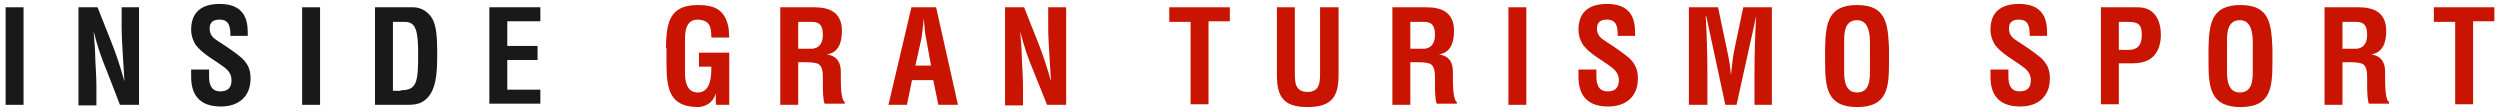
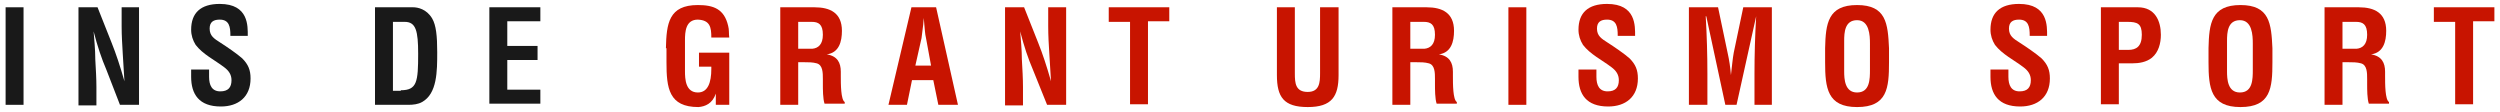
<svg xmlns="http://www.w3.org/2000/svg" version="1.1" id="レイヤー_1" x="0px" y="0px" width="446px" height="20px" viewBox="0 0 446 20" enable-background="new 0 0 446 20" xml:space="preserve">
  <g>
    <path fill="#191919" d="M1,18.7V1.3h3.2v17.4H1z" />
    <path fill="#191919" d="M21.6,1.3h3.2v17.4h-3.4L19,12.5c-0.9-2.1-1.6-4.2-2.3-6.9h0c0.1,1.4,0.3,3.2,0.3,5   c0.1,1.7,0.2,3.5,0.2,4.9v3.3h-3.2V1.3h3.4l2.5,6.3c0.8,2,1.5,4.1,2.3,6.9h0c-0.1-1.6-0.2-3.3-0.3-4.9c-0.1-1.7-0.2-3.3-0.2-4.9   V1.3z" />
    <path fill="#191919" d="M41.1,6.6V6.3c0-1.5-0.2-2.8-1.9-2.8c-1.1,0-1.8,0.4-1.8,1.6c0,1.3,0.8,1.8,1.9,2.5c1.1,0.7,3,2,3.9,2.8   c1.1,1.1,1.5,2.1,1.5,3.6c0,3.3-2.2,5-5.3,5c-3.9,0-5.3-2.2-5.3-5.3v-1.3h3.2v1.3c0,1.5,0.5,2.6,2,2.6c1.4,0,2-0.7,2-2   c0-1-0.5-1.7-1.3-2.3c-1.7-1.3-3.8-2.3-5.1-4c-0.5-0.8-0.8-1.7-0.8-2.7c0-3,1.7-4.6,5.1-4.6c5.2,0,5,4,5,5.7H41.1z" />
-     <path fill="#191919" d="M53.9,18.7V1.3h3.2v17.4H53.9z" />
    <path fill="#191919" d="M66.9,18.7V1.3h6.8c0.8,0,2.4,0.3,3.4,2c0.7,1.2,0.9,3.1,0.9,6c0,3.4,0,7.4-2.7,8.9   c-0.7,0.4-1.6,0.5-2.4,0.5H66.9z M71.5,16.1c2.9,0,3.1-1.5,3.1-6.5c0-4.1-0.4-5.7-2.4-5.7h-2.1v12.3H71.5z" />
    <path fill="#191919" d="M87.3,18.7V1.3h9.1v2.5h-5.9v4.4h5.4v2.5h-5.4v5.3h5.9v2.5H87.3z" />
    <path fill="#C81400" d="M118.8,8.6c0.1-4.4,0.5-7.7,5.7-7.7c2.8,0,4.7,0.7,5.4,3.7c0.2,0.7,0.1,1.4,0.2,2.1h-3.2   c0-1.8-0.2-3.1-2.4-3.2c-2.2,0-2.3,2.2-2.3,3.7v5.5c0,1.4,0.1,3.8,2.3,3.8c1.8,0,2.4-1.8,2.4-4.2v-0.4h-2.2V9.4h5.4v9.3h-2.4v-2h0   c-0.6,1.8-1.9,2.3-3.1,2.4c-5.3,0-5.7-3.4-5.7-8V8.6z" />
    <path fill="#C81400" d="M142.4,11.2v7.5h-3.2V1.3h6.1c2.8,0,4.9,1,4.9,4.2c0,1.9-0.5,3.9-2.7,4.2v0c1.9,0.3,2.5,1.5,2.5,3.1v0.7   c0,1.5,0,4.3,0.7,4.7v0.3h-3.6c-0.3-0.9-0.3-2.5-0.3-3.6v-0.8c0-1.1,0-2.5-1.1-2.8c-0.7-0.2-1.5-0.2-2.3-0.2H143H142.4z M142.4,8.7   h2.5c1.1-0.1,1.9-0.8,1.9-2.5c0-1.9-0.8-2.3-2-2.3h-2.4V8.7z" />
    <path fill="#C81400" d="M158.5,18.7l4.1-17.4h4.4l3.9,17.4h-3.5l-0.9-4.4h-3.8l-0.9,4.4H158.5z M163.3,11.7h2.8l-0.9-4.9   c-0.2-0.8-0.2-1.6-0.3-2.4c0-0.4-0.1-0.8-0.1-1.2h0c0,0.4-0.1,0.8-0.1,1.2c-0.1,0.8-0.2,1.6-0.3,2.4L163.3,11.7z" />
    <path fill="#C81400" d="M187,1.3h3.2v17.4h-3.4l-2.5-6.2c-0.9-2.1-1.6-4.2-2.3-6.9h0c0.1,1.4,0.3,3.2,0.3,5   c0.1,1.7,0.2,3.5,0.2,4.9v3.3h-3.2V1.3h3.4l2.5,6.3c0.8,2,1.5,4.1,2.3,6.9h0c-0.1-1.6-0.2-3.3-0.3-4.9S187,6.3,187,4.7V1.3z" />
-     <path fill="#C81400" d="M208.6,1.3h10.8v2.5h-3.8v14.8h-3.2V3.9h-3.8V1.3z" />
+     <path fill="#C81400" d="M208.6,1.3v2.5h-3.8v14.8h-3.2V3.9h-3.8V1.3z" />
    <path fill="#C81400" d="M235.6,1.3h3.2v12.1c0,3.8-1.2,5.7-5.5,5.7c-4.3,0-5.5-1.8-5.5-5.7V1.3h3.2v11.8c0,1.7,0.1,3.3,2.3,3.3   c2.1,0,2.2-1.7,2.2-3.3V1.3z" />
    <path fill="#C81400" d="M251.6,11.2v7.5h-3.2V1.3h6.1c2.8,0,4.9,1,4.9,4.2c0,1.9-0.5,3.9-2.7,4.2v0c1.9,0.3,2.5,1.5,2.5,3.1v0.7   c0,1.5,0,4.3,0.7,4.7v0.3h-3.6c-0.3-0.9-0.3-2.5-0.3-3.6v-0.8c0-1.1,0-2.5-1.1-2.8c-0.7-0.2-1.5-0.2-2.3-0.2h-0.4H251.6z    M251.6,8.7h2.5c1.1-0.1,1.9-0.8,1.9-2.5c0-1.9-0.8-2.3-2-2.3h-2.4V8.7z" />
    <path fill="#C81400" d="M269.1,18.7V1.3h3.2v17.4H269.1z" />
    <path fill="#C81400" d="M288.6,6.6V6.3c0-1.5-0.2-2.8-1.9-2.8c-1.1,0-1.8,0.4-1.8,1.6c0,1.3,0.8,1.8,1.9,2.5c1.1,0.7,3,2,3.9,2.8   c1.1,1.1,1.5,2.1,1.5,3.6c0,3.3-2.2,5-5.3,5c-3.9,0-5.3-2.2-5.3-5.3v-1.3h3.2v1.3c0,1.5,0.5,2.6,2,2.6c1.4,0,2-0.7,2-2   c0-1-0.5-1.7-1.3-2.3c-1.7-1.3-3.8-2.3-5.1-4c-0.5-0.8-0.8-1.7-0.8-2.7c0-3,1.7-4.6,5.1-4.6c5.2,0,5,4,5,5.7H288.6z" />
    <path fill="#C81400" d="M304.5,18.7h-3.2V1.3h5.2l1.7,8.1c0.3,1.3,0.5,2.7,0.6,4h0c0.2-1.7,0.3-2.9,0.5-4l1.7-8.1h5.1v17.4H313   v-5.5c0-3.4,0.1-6.9,0.3-10.3h0l-3.5,15.8h-2l-3.4-15.8h-0.1c0.2,3.4,0.3,6.9,0.3,10.3V18.7z" />
    <path fill="#C81400" d="M325.6,8.6c0.1-4.4,0.5-7.7,5.7-7.7c5.2,0,5.5,3.3,5.7,7.7v2.5c0,4.6-0.3,8-5.7,8c-5.3,0-5.7-3.4-5.7-8V8.6   z M329,12.7c0,1.4,0.1,3.8,2.3,3.8c2.3,0,2.3-2.4,2.3-4.1V7.8c0-1.5-0.1-4.2-2.3-4.2c-2.2,0-2.3,2.2-2.3,3.7v0.6V12.7z" />
    <path fill="#C81400" d="M362.1,6.6V6.3c0-1.5-0.2-2.8-1.9-2.8c-1.1,0-1.8,0.4-1.8,1.6c0,1.3,0.8,1.8,1.9,2.5c1.1,0.7,3,2,3.9,2.8   c1.1,1.1,1.5,2.1,1.5,3.6c0,3.3-2.2,5-5.3,5c-3.9,0-5.3-2.2-5.3-5.3v-1.3h3.2v1.3c0,1.5,0.5,2.6,2,2.6c1.4,0,2-0.7,2-2   c0-1-0.5-1.7-1.3-2.3c-1.7-1.3-3.8-2.3-5.1-4c-0.5-0.8-0.8-1.7-0.8-2.7c0-3,1.7-4.6,5.1-4.6c5.2,0,5,4,5,5.7H362.1z" />
    <path fill="#C81400" d="M374.8,18.7V1.3h6.6c3.1,0,4.1,2.5,4.1,4.9c0,1.5-0.4,3.1-1.6,4.1c-1,0.8-2.3,1-3.5,1H378v7.3H374.8z    M378,8.9h1.7c1.4,0,2.4-0.6,2.4-2.7c0-2-0.8-2.3-2.6-2.3H378V8.9z" />
    <path fill="#C81400" d="M394,8.6c0.1-4.4,0.5-7.7,5.7-7.7c5.2,0,5.5,3.3,5.7,7.7v2.5c0,4.6-0.3,8-5.7,8c-5.3,0-5.7-3.4-5.7-8V8.6z    M397.3,12.7c0,1.4,0.1,3.8,2.3,3.8c2.3,0,2.3-2.4,2.3-4.1V7.8c0-1.5-0.1-4.2-2.3-4.2c-2.2,0-2.3,2.2-2.3,3.7v0.6V12.7z" />
    <path fill="#C81400" d="M417.9,11.2v7.5h-3.2V1.3h6.1c2.8,0,4.9,1,4.9,4.2c0,1.9-0.5,3.9-2.7,4.2v0c1.9,0.3,2.5,1.5,2.5,3.1v0.7   c0,1.5,0,4.3,0.7,4.7v0.3h-3.6c-0.3-0.9-0.3-2.5-0.3-3.6v-0.8c0-1.1,0-2.5-1.1-2.8c-0.7-0.2-1.5-0.2-2.3-0.2h-0.4H417.9z    M417.9,8.7h2.5c1.1-0.1,1.9-0.8,1.9-2.5c0-1.9-0.8-2.3-2-2.3h-2.4V8.7z" />
    <path fill="#C81400" d="M434.2,1.3H445v2.5h-3.8v14.8H438V3.9h-3.8V1.3z" />
  </g>
  <g>
</g>
  <g>
</g>
  <g>
</g>
  <g>
</g>
  <g>
</g>
  <g>
</g>
</svg>